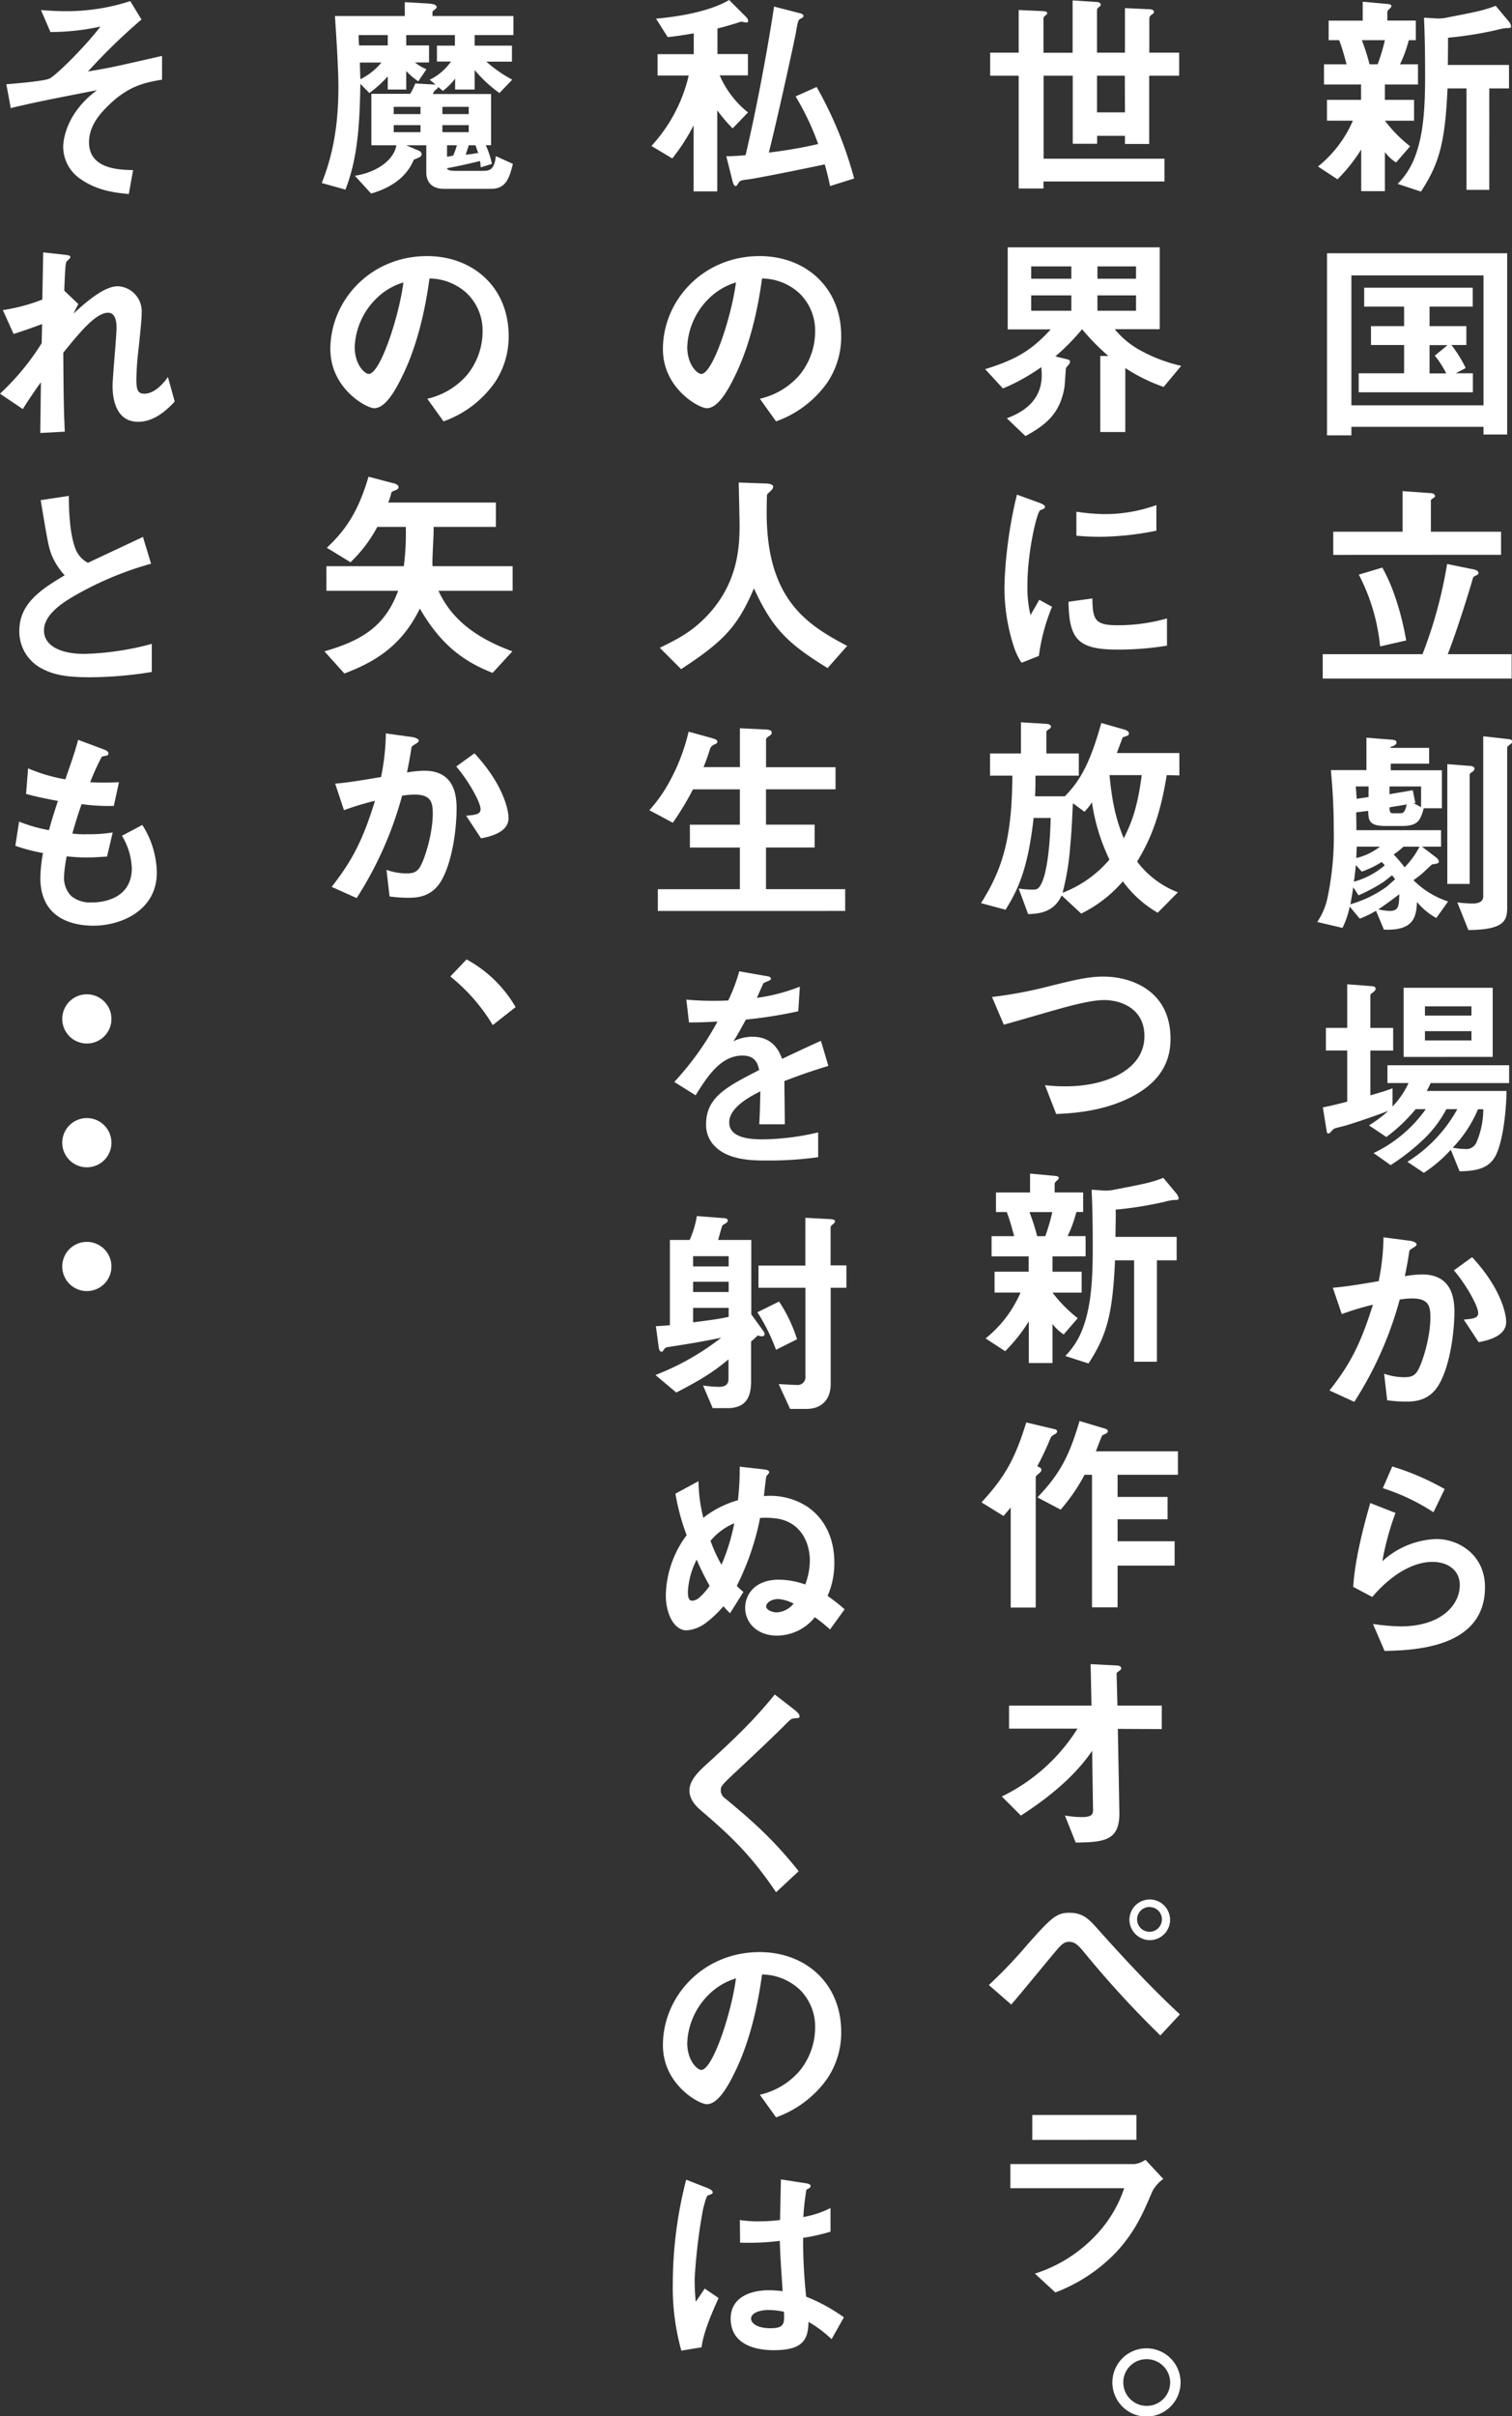
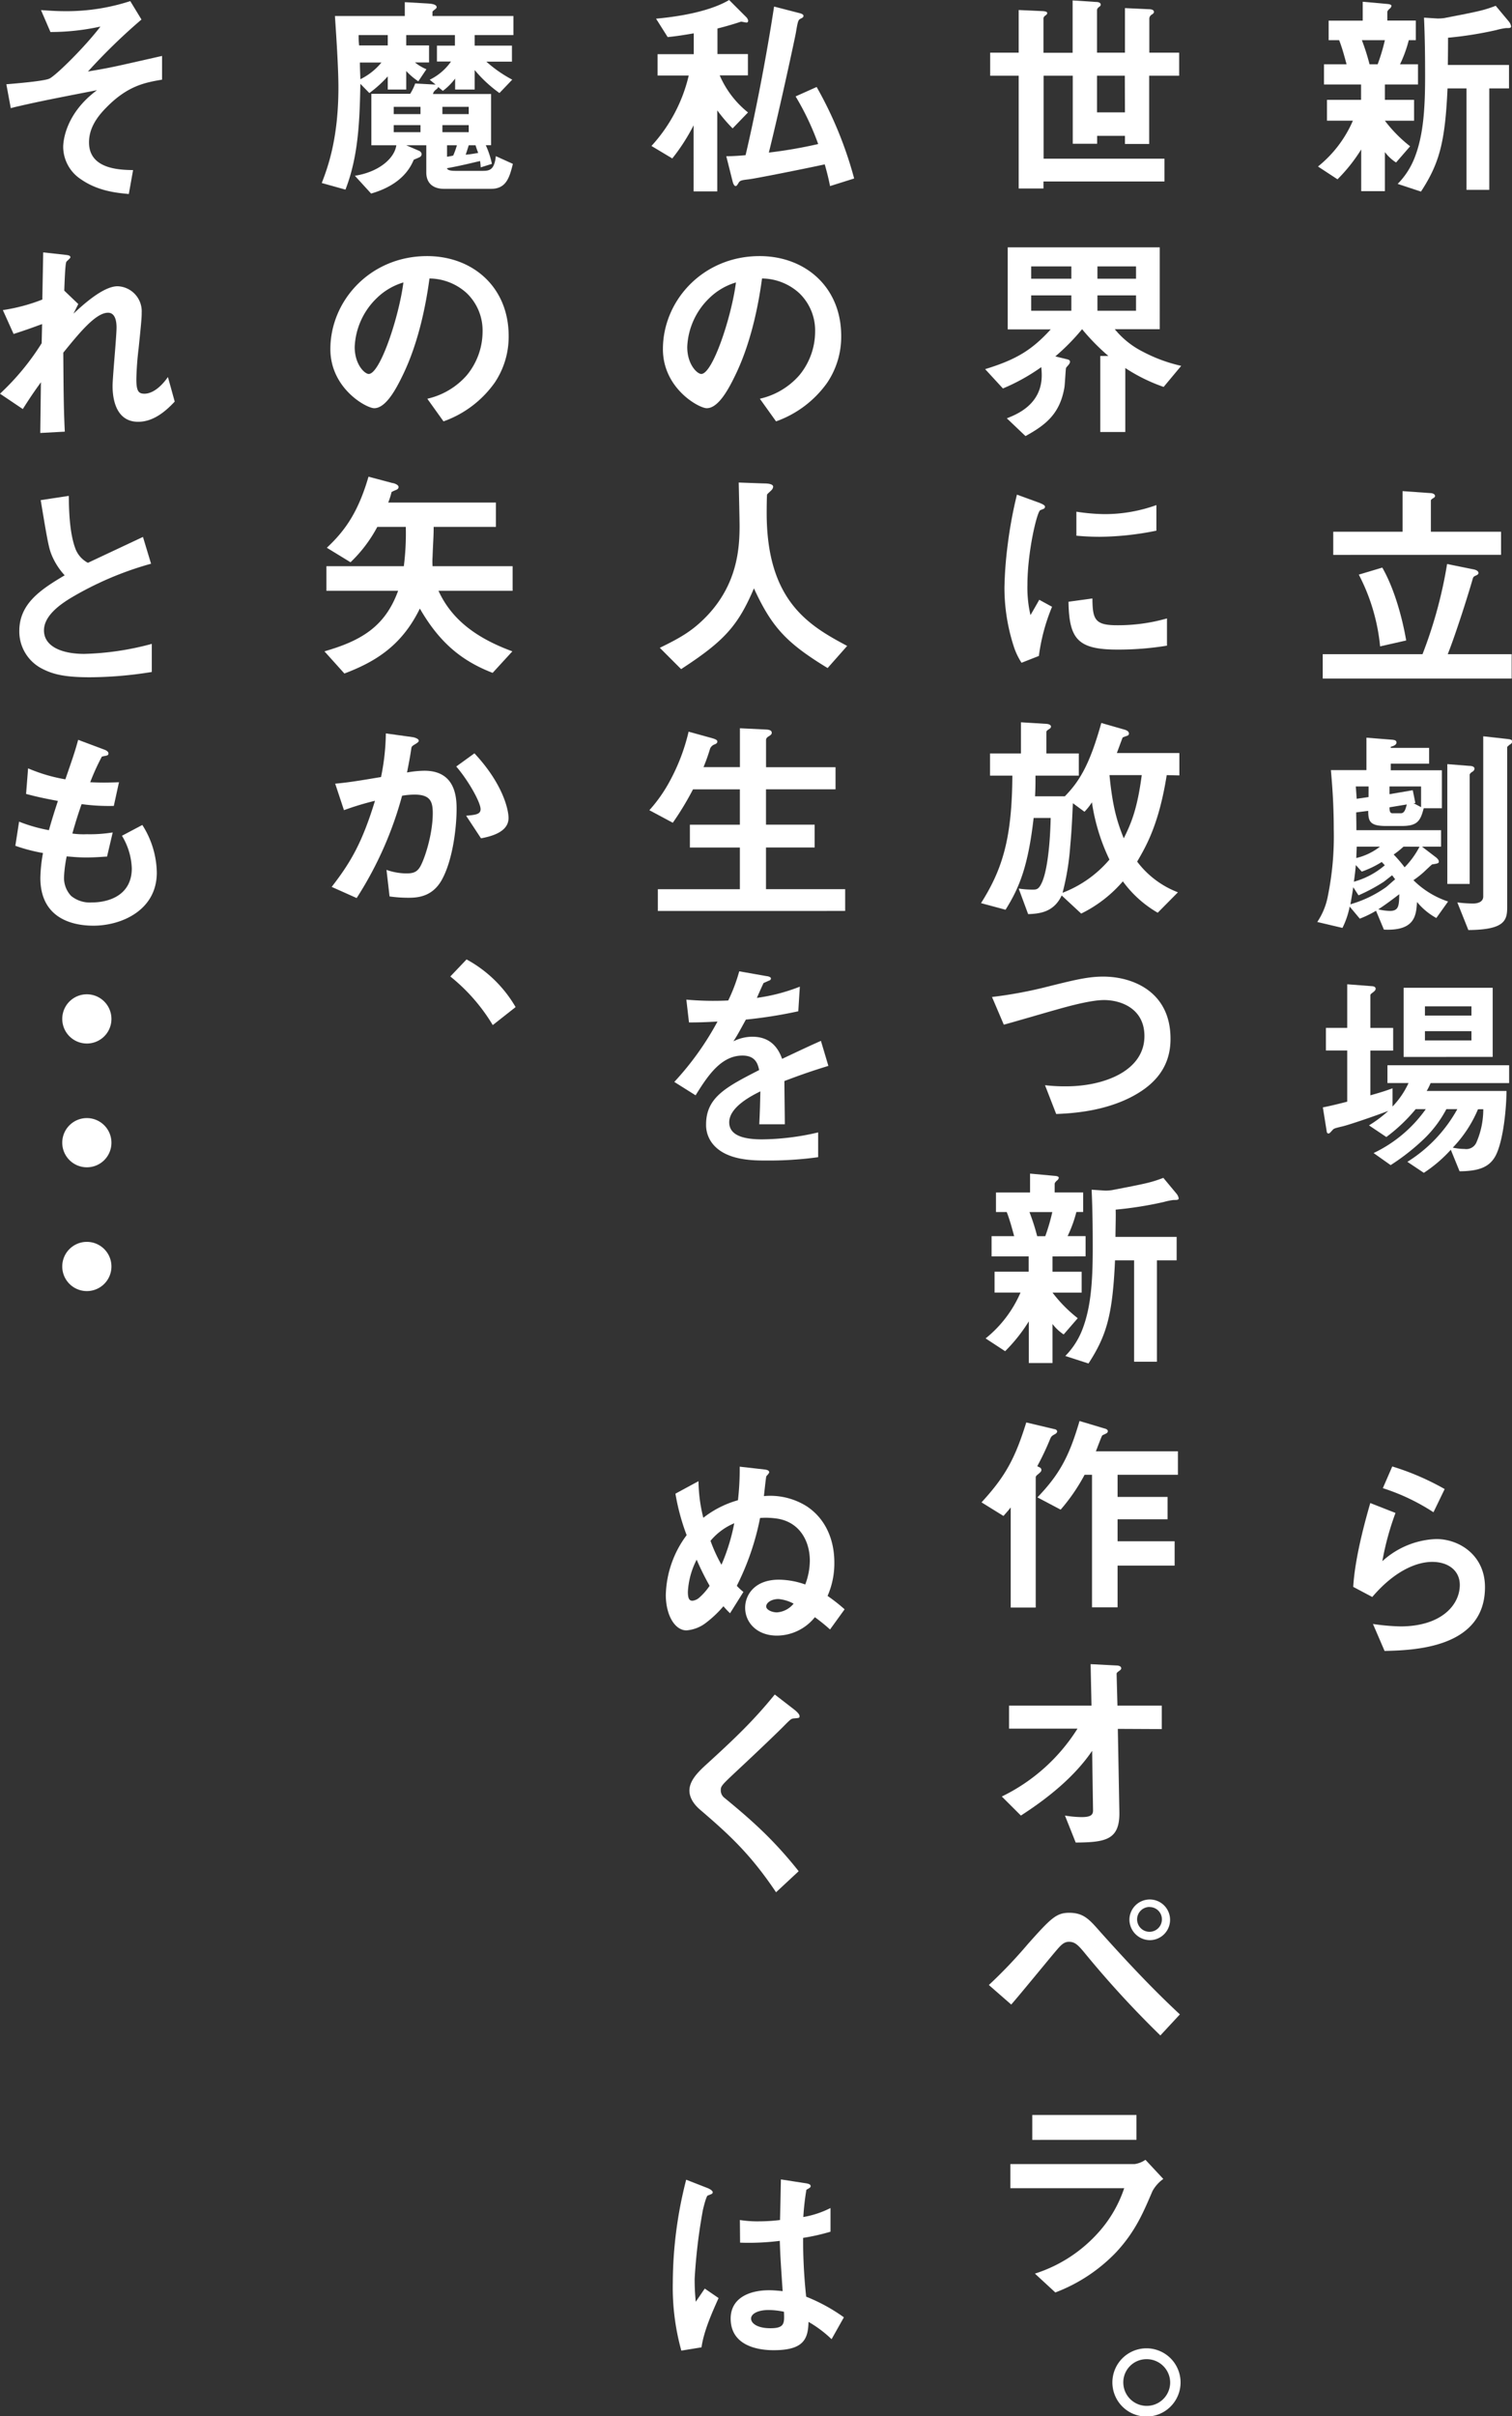
<svg xmlns="http://www.w3.org/2000/svg" viewBox="0 0 354.83 566.65">
  <rect x="0" y="0" width="354.83" height="566.65" fill="#333333" stroke="none" />
  <defs>
    <style>.cls-1{fill:#fff;}</style>
  </defs>
  <g id="レイヤー_2" data-name="レイヤー 2">
    <g id="レイヤー_1-2" data-name="レイヤー 1">
      <path class="cls-1" d="M325,19.81v3.61h6.85v4.89H325a32.64,32.64,0,0,0,5.92,6l-3.3,3.8A10.26,10.26,0,0,1,325,35.67v9.16h-5.56V35.05a38.65,38.65,0,0,1-5.56,7l-4.58-3a28,28,0,0,0,8.19-10.75h-6.08V23.42h8V19.81h-8.7V15.08h5.3c-.3-1.08-1-3.81-1.75-5.66H311.8V4.84h8V.41l5.66.51c.78.06,1.08.21,1.08.47a1,1,0,0,1-.46.67c-.1.1-.51.46-.51.77v2h6.69V9.42h-1.65a30.13,30.13,0,0,1-2.06,5.66h4.22v4.73Zm-5.4-10.39a51.71,51.71,0,0,1,1.8,5.66h1.9A44.8,44.8,0,0,0,325,9.42Zm33.81-2.83a14,14,0,0,0-2.26.46,87.82,87.82,0,0,1-11.33,1.8c0,1.65,0,2.42-.05,6.38h14.36v5.51h-4.63V44.52h-5.35V20.74H339.7c-.57,12.66-1.91,17.55-6.23,24.19L328,43.13a18.12,18.12,0,0,0,3.92-6c2.05-5.15,2.52-11.22,2.52-19.25,0-4.58-.05-9.16-.26-13.74l3.19.2a10.69,10.69,0,0,0,1.55-.1c8.28-1.6,9.21-1.8,12.09-2.88l3.09,3.7a2.41,2.41,0,0,1,.51,1.08C354.62,6.59,354.31,6.59,353.44,6.59Z" />
-       <path class="cls-1" d="M348.14,101.9v-1.8h-31v2h-5.72V59.39H353.7V101.9Zm0-37.31h-31V95.06h31ZM318.85,92V87.54h10.66V80.91h-7.77V76.48h7.77V71.9h-9.37V67.47h25.48V71.9H335.48v4.58h8.64v4.43h-3.5a31.43,31.43,0,0,1,3.35,5.4l-2.32,1.23h4V92Zm16.63-11.06v6.63h3.91a21.19,21.19,0,0,0-2.68-4.16l3-2.47Z" />
      <path class="cls-1" d="M310.41,159.13v-5.71h23.42a105.27,105.27,0,0,0,5.77-21.15l6.07,1.23c.31.05,1.29.26,1.29.88,0,.2-.11.36-.52.56-.67.26-.72.47-.82.78-1.08,3.81-4,13-5.87,17.7h15v5.71Zm2.47-29V124.7h16.27v-9.52l6.53.46c.36,0,1.08.16,1.08.67,0,.21-.1.36-.51.57-.21.15-.46.31-.46.51v7.31h16.47v5.41Zm11,21.46a46,46,0,0,0-5-16.83l5.51-1.65c3.09,5.41,4.84,12.61,5.61,17.09Z" />
      <path class="cls-1" d="M337.07,215.29a15.54,15.54,0,0,1-4.53-3.76c-.2,3-.36,6.84-7.77,6.48l-1.85-4.42a24.35,24.35,0,0,1-3.81,1.85l-2.37-2.83a19.45,19.45,0,0,1-1.7,5l-5.91-1.39a16.21,16.21,0,0,0,2.47-6A70.11,70.11,0,0,0,313,194.44c0-6.12-.41-10.81-.67-13.84h8.34V173l5.81.46c.88.05,1.24.21,1.24.67,0,.62-.88.88-1.34,1v.26h9v3.7h-9v1.55h12v8.9h-4.27c-.77,3-1.49,4.17-5.15,4.17h-3.7c-3.76,0-4.17-1.08-4.17-3.55l-2.83.36c.05,2.52.05,2.88.05,4.17h19.87v3.86h-4.48l3.09,2.36c.51.36.87.78.87,1.14s-.15.46-1.59.67c-.11.1-.31.25-2,1.85a22.66,22.66,0,0,1-2.37,1.85,20.78,20.78,0,0,0,8.13,5Zm-10.39-10c-.31.21-1.7,1.34-2,1.54a40.92,40.92,0,0,1-5.87,3.14l-1.23-1.9c-.16,1-.26,1.7-.67,4a27.55,27.55,0,0,0,8.34-4c.36-.26,1.8-1.6,2.16-1.85C327.19,205.92,326.93,205.56,326.68,205.25Zm-2.42-3.14a23.09,23.09,0,0,1-4.69,2.26l-1.39-1.54c-.15,1.7-.25,2.47-.46,3.91a18.82,18.82,0,0,0,7.26-3.86Zm-3.09-17.71h-3c.06.67.16,2.17.21,2.89l2.78-.41Zm-2.78,14.11c0,.36-.1,2.26-.1,2.67a14.4,14.4,0,0,0,5.56-2.67Zm5.1,14.72a13.69,13.69,0,0,0,2.67.36c2.11,0,2.16-1.24,2.22-3.92C326.68,211,325.24,212.09,323.49,213.23Zm10-28.83h-7.41v1.81l5.46-.93.61,3-.41.05,1.75.92Zm-7.41,4.89c0,.67.05,1.39.67,1.39h2c.82,0,1.08-.87,1.39-2.06Zm3.29,9.22a19.91,19.91,0,0,1-2.31,1.85,31.31,31.31,0,0,1,2.57,3,20.23,20.23,0,0,0,3.5-4.83ZM345.51,181c-.2.1-.61.46-.61.67v25.63h-5.25v-28.1l5.14.41c.67,0,1.24.2,1.24.67A.94.94,0,0,1,345.51,181Zm8.8-6.38c-.56.46-.61.51-.61.66v37.47c0,3.09-.57,5.3-9.11,5.36L342,211.63a28.92,28.92,0,0,0,3.71.26c1.08,0,2.37-.36,2.37-1.65V172.67l5.55.62c.72.1,1.24.1,1.24.62C354.83,174.21,354.73,174.37,354.31,174.63Z" />
      <path class="cls-1" d="M335.73,254a13.86,13.86,0,0,1-.92,1.85h18.73c-.05,5.25-1,12.82-2.83,15.65-1.54,2.42-4.06,3.14-8.18,3.19l-2.06-5.05a32.81,32.81,0,0,1-6.33,5.41l-3.86-2.58A33.85,33.85,0,0,0,342,260.11h-2.57a27.6,27.6,0,0,1-5,6.74,51.13,51.13,0,0,1-8.08,6.39l-4-2.83a31.63,31.63,0,0,0,12.25-10.3h-2.37a39.21,39.21,0,0,1-6.89,6.54l-4.07-2.73a29.14,29.14,0,0,0,4.53-3.4c-3.5,1.34-9.16,3.25-10.65,3.61-1.91.46-2.11.51-2.42.87-.57.62-.72.83-1,.83a.43.43,0,0,1-.36-.37l-.93-5.76c1.65-.31,3.91-.87,5.72-1.34v-12h-5v-5.3h5V230.83l6,.46c.3.05.67.21.67.57s-.26.56-.57.82-.67.41-.67.77v7.62h5.35v5.3h-5.35v10.5c1.8-.51,3.5-1,5.2-1.65v4.28a19.93,19.93,0,0,0,3.76-5.51H325.6v-4.17h28.56V254Zm-6.33-6.13V231.65h20.9v16.21ZM345.31,236H334.4v2.17h10.91Zm0,5.82H334.4V244h10.91Zm1.54,18.32a29.42,29.42,0,0,1-5.92,9,13.93,13.93,0,0,0,2.78.31,2.59,2.59,0,0,0,2.73-1.44,19.49,19.49,0,0,0,1.65-7.88Z" />
-       <path class="cls-1" d="M337.69,324.7c-2.21,3.76-5.51,4-7.72,4a33.69,33.69,0,0,1-4.43-.31l-.72-6.23a14.49,14.49,0,0,0,4.64.82c1.54,0,2.36-.25,3.08-1.28,1-1.39,3.14-7.62,3.14-12.82,0-2.73-.56-4.37-4.27-4.37a20,20,0,0,0-2.93.25,85.52,85.52,0,0,1-10.66,24L312,326.09c4.53-5.76,7.15-10.34,10.19-20.12a65.19,65.19,0,0,0-7.31,2.21L312.78,302c3.76-.3,8.49-1.18,10.76-1.54a53.72,53.72,0,0,0,1.13-10.29L331,291c.41.05,1.44.36,1.44.83,0,.2-.1.36-.67.72-.93.56-1,.61-1.08,1.13-.26,1.85-.62,3.65-1,5.61a23.73,23.73,0,0,1,4.07-.41c7,0,7.56,5.71,7.56,8.85C341.29,312,340.42,320,337.69,324.7Zm9.32-9.93-3.5-5.3c2.21-.21,3.39-.31,3.39-1.55,0-1.59-2.88-6.74-5.71-10l4.27-3.09c6.74,7.21,8,13.28,8,15.13C353.49,312.92,350.3,314.15,347,314.77Z" />
      <path class="cls-1" d="M324.93,387.18l-2.73-6.33a50.81,50.81,0,0,0,6.43.57c9.58,0,13.95-5,13.95-9.73,0-3.29-2.62-5.4-6.48-5.4-3.56,0-8.75,2-14.06,8.23l-4.47-2.37c.41-7,2.88-15.75,4-19.66l5.92,2.32a65.54,65.54,0,0,0-3.09,11.32,19.8,19.8,0,0,1,12.66-5.2c5.41,0,11.43,3.81,11.43,11.28C348.5,386.72,331.31,387,324.93,387.18Zm11.47-32.53A49,49,0,0,0,324.52,349l2.21-5.09a60.84,60.84,0,0,1,12.3,5.3Z" />
      <path class="cls-1" d="M269.69,17.76v16H264V31.86h-6.53v1.85h-5.72V17.76h-6.84V37.21h28.36v5.35H244.88v1.65h-5.82V17.76h-6.69V12.35h6.69v-10l5.51.25c1.13.05,1.18.31,1.18.47s-.05.31-.41.56-.46.52-.46.67v8.08h6.84V.1l5.46.36c.67,0,1.13.21,1.13.62,0,.21-.05.31-.41.57s-.46.56-.46.77v9.93H264V1.9l5.61.26c.72,0,1.19.21,1.19.62,0,.15,0,.31-.47.62a1.18,1.18,0,0,0-.61.87v8.08h7v5.41Zm-5.72,0h-6.53v8.59H264Z" />
      <path class="cls-1" d="M273.08,90.74a40.36,40.36,0,0,1-9-4.43v15h-5.87V83.48h1.9a51.34,51.34,0,0,1-6.17-6.28,50.49,50.49,0,0,1-6.28,6.38l2.93.72c.36.11.52.31.52.52a1.15,1.15,0,0,1-.21.56c-.1.16-.62.72-.72.88s-.26,4-.41,4.73c-1.08,6.13-4.43,8.7-9.11,11.28l-4.38-4.17c2.37-.93,8.19-3.25,8.19-10.09a17,17,0,0,0-.11-1.91,46.08,46.08,0,0,1-9,5l-4.17-4.53c7.41-2.27,11-4.53,15.39-9.32H236.49V58h35.67V77.2H261.61a20.27,20.27,0,0,0,6.53,5.25,36.34,36.34,0,0,0,9.06,3.35ZM251.42,62.48H242v2.88h9.42Zm0,6.79H242v3.61h9.42Zm15.18-6.79h-9.06v2.88h9.06Zm0,6.79h-9.06v3.61h9.06Z" />
      <path class="cls-1" d="M243.8,153.83l-4.07,1.6a15.92,15.92,0,0,1-1.9-4.07,44.6,44.6,0,0,1-2.11-13.53,91.08,91.08,0,0,1,.77-10.14A101.73,101.73,0,0,1,238.65,116l5.25,1.91c.36.15,1.34.51,1.34.93a.61.61,0,0,1-.26.46l-.87.36c-.78.46-3,9.78-3,17.55a28.33,28.33,0,0,0,.72,7.05c.62-1.08.93-1.6,2.06-3.6l3,1.64A45.21,45.21,0,0,0,243.8,153.83Zm18.42-1.49c-9.36,0-11.32-2.52-11.47-11.22l5.61-.77c.05,4.89.56,6.28,5.76,6.28a41.8,41.8,0,0,0,11.74-1.6v6.39A70.8,70.8,0,0,1,262.22,152.34Zm-4.11-26.45c-.42,0-2.78,0-5.51-.26V120a46.07,46.07,0,0,0,6.59.57,35.78,35.78,0,0,0,12.19-2.12v6A69.27,69.27,0,0,1,258.11,125.89Z" />
      <path class="cls-1" d="M273.8,181.78c-1.8,11.37-4.73,16.52-6.94,20.28a21.63,21.63,0,0,0,9.57,7.2l-4.74,4.79a26.38,26.38,0,0,1-8.18-7.36,30.69,30.69,0,0,1-9.78,7.56L249.15,210c-1.9,4.07-5.4,4.27-7.87,4.38l-2.22-6a21.26,21.26,0,0,0,3.3.25c.92,0,1.44-.05,2.21-1.8,1.13-2.62,1.85-8.28,2-15h-4c-1.34,11.79-3.55,16.63-6.59,21.52l-5.76-1.55c5.2-8.18,7.26-15.54,7.36-29.9h-5.25v-5.2h7.26v-7.31l5.81.36c.36,0,1.24.11,1.24.67a.62.62,0,0,1-.31.47c-.67.46-.77.51-.77.87v4.94h7.61v5.2H243c0,2,0,3.09-.1,4.84h7c3.35-3.45,5.77-7.21,8.55-17.19l5.55,1.59c.47.16.93.42.93.88s-.36.51-.67.62c-.1.05-.77.25-.82.36s-1.19,3.19-1.34,3.6h14.67v5.25Zm-17.55,6.38a13.78,13.78,0,0,1-1.75,2.21l-2.72-2c-.11,2.16-.21,5.61-.62,10a60.23,60.23,0,0,1-1.8,11,27.17,27.17,0,0,0,11-7.78A46.65,46.65,0,0,1,256.25,188.16Zm4.12-6.38c.72,7.36,1.75,10.86,3.35,14.82,1.8-3.6,3.19-7,4.22-14.82Z" />
      <path class="cls-1" d="M265.36,257.33c-5.4,2.73-11.47,3.71-17.5,3.92l-2.62-6.75a40,40,0,0,0,5,.26c8.8,0,18.33-3.6,18.33-11.78,0-6.49-5.56-8.45-9.47-8.45-2.94,0-7.83,1.29-11.43,2.32-1.9.52-10.35,3-12.1,3.45l-2.77-6.49a101.65,101.65,0,0,0,13.22-2.47c6.18-1.54,9.37-2.31,12.87-2.31,6.9,0,15.8,3.5,15.8,14.56C274.73,251.11,269.89,255,265.36,257.33Z" />
      <path class="cls-1" d="M247,294.65v3.6h6.84v4.89H247a32.64,32.64,0,0,0,5.92,6l-3.3,3.81A10.45,10.45,0,0,1,247,310.5v9.16h-5.56v-9.78a38.65,38.65,0,0,1-5.56,7l-4.58-3a28,28,0,0,0,8.19-10.75H233.4v-4.89h8v-3.6h-8.7v-4.74H238c-.3-1.08-1-3.81-1.75-5.66h-2.52v-4.58h8v-4.43l5.66.52c.77.05,1.08.2,1.08.46a1,1,0,0,1-.46.67c-.1.1-.51.46-.51.77v2h6.69v4.58H252.6a30.13,30.13,0,0,1-2.06,5.66h4.22v4.74Zm-5.41-10.4a49.6,49.6,0,0,1,1.81,5.66h1.9a46.55,46.55,0,0,0,1.65-5.66Zm33.82-2.83a14.28,14.28,0,0,0-2.27.46,87.52,87.52,0,0,1-11.32,1.8c.05,1.65,0,2.42-.05,6.39h14.36v5.5h-4.63v23.78h-5.35V295.57h-4.48c-.57,12.66-1.91,17.55-6.23,24.19L250,318a18,18,0,0,0,3.92-6c2.05-5.15,2.52-11.22,2.52-19.25,0-4.58-.05-9.16-.26-13.74l3.19.21a10.38,10.38,0,0,0,1.55-.11c8.28-1.59,9.21-1.8,12.09-2.88l3.09,3.71a2.36,2.36,0,0,1,.51,1.08C276.58,281.42,276.27,281.42,275.4,281.42Z" />
      <path class="cls-1" d="M247.66,336.28c-.83.47-.93.52-1.24,1.24a64.57,64.57,0,0,1-3,6.33l.72.36a.71.71,0,0,1,.25.51c0,.42-.36.62-.56.83s-.77.51-.77.92V377h-5.87V353.52c-.57.73-1.08,1.29-1.7,2l-5.15-3.19c5.51-6,7.83-10.14,10.5-18.74l6.75,1.6a.62.62,0,0,1,.51.52A.85.85,0,0,1,247.66,336.28Zm14.61,9.58v5.19H274v5.25H262.27v5.15h13.39v5.71H262.27v9.78h-6V345.86h-1.74a44.15,44.15,0,0,1-5.62,8.18l-5.45-2.88c5.2-5.41,7.46-9.63,9.88-17.91l6.18,1.85c.25.1.46.31.46.51a.58.58,0,0,1-.31.52c-.15.1-.87.41-1,.51s-1.28,3.19-1.49,3.71h19.25v5.51Z" />
      <path class="cls-1" d="M262.33,405.45l.36,19.56c.1,6.49-3.25,7.05-10.25,7.1l-2.52-6.33a25.07,25.07,0,0,0,3.91.36c2.11,0,2.68-.51,2.68-1.54l-.21-14c-4.16,6.13-10.49,11.17-16.72,15.18l-4.48-4.47a43.22,43.22,0,0,0,17.76-15.91H236.8V400h19.35l-.21-9.73,6,.31c.3,0,1.18.05,1.18.67,0,.15-.05.3-.41.56-.57.41-.67.52-.67.77l.2,7.42h10.4v5.5Z" />
      <path class="cls-1" d="M272.31,477.35a234.15,234.15,0,0,1-17.55-19.09c-1.65-2-2.42-2.88-3.91-2.88-1.29,0-2.06,1-3.19,2.31-1.49,1.75-8.65,10.5-10.35,12.41l-5.25-4.58a114.49,114.49,0,0,0,9.22-9.68c5.35-6,6.64-7.26,9.62-7.26,3.4,0,4.74,1.55,7.31,4.48,6,6.69,12.09,13.23,18.68,19.35ZM269.84,455a4.84,4.84,0,0,1-4.79-4.89,4.77,4.77,0,1,1,4.79,4.89Zm0-7.78a2.91,2.91,0,1,0,2.83,2.89A2.87,2.87,0,0,0,269.84,447.24Z" />
      <path class="cls-1" d="M270.46,513.84c-2,4.64-3.86,9.32-8.49,14.31a38.66,38.66,0,0,1-14.31,9.47l-4.79-4.42a33.54,33.54,0,0,0,14.41-9.11,29.49,29.49,0,0,0,6.54-10.92H237.11v-5.66h29.18a6,6,0,0,0,2.52-1L273,511A8.62,8.62,0,0,0,270.46,513.84Zm-28.21-12V496H266.7v5.82Z" />
      <path class="cls-1" d="M277.05,558.72a8,8,0,1,1-8-8A8,8,0,0,1,277.05,558.72Zm-13.44,0a5.49,5.49,0,0,0,11,0,5.5,5.5,0,0,0-5.51-5.45A5.43,5.43,0,0,0,263.61,558.72Z" />
      <path class="cls-1" d="M171.93,30.11a36.78,36.78,0,0,1-3.6-4.22v19h-5.56V29.39a45.93,45.93,0,0,1-5,7.77l-4.89-2.93a36.82,36.82,0,0,0,8.75-16.52h-7.31v-5h8.49V7.82c-2.47.41-3.65.62-6.12.88l-2.73-4.32C162,3.65,167.76,2,171.11,0l4,4a1.64,1.64,0,0,1,.47.83c0,.2-.11.46-.36.46s-1.08-.21-1.34-.21c-1.34.47-3.81,1.19-5.51,1.6v6h7.15v5H168.9a22.5,22.5,0,0,0,6.64,8.69Zm22.86,13.53c-.31-1.59-.62-2.88-1.24-5.09-4.63,1-16.06,3.29-17.81,3.5s-2.11.26-2.47.93c-.31.51-.46.66-.62.66-.41,0-.66-.77-.77-1.28l-1.44-5.72c1.6,0,3.55-.15,4.53-.25,2.11-8.91,4.74-22.13,6.69-34.85L187.32,3c.88.2,1.24.41,1.24.72s-.26.46-.57.61c-.62.31-.72.36-1.18,3.14-.1.77-3.81,18-6.38,28.31a108.62,108.62,0,0,0,11.58-2,62.88,62.88,0,0,0-5.3-11.17l4.94-2.21a91.57,91.57,0,0,1,8.8,21.46Z" />
      <path class="cls-1" d="M194.12,89.76a24.93,24.93,0,0,1-12,9.06l-3.8-5.31a17.38,17.38,0,0,0,9.26-5.5,16.13,16.13,0,0,0,3.71-10.25,12.14,12.14,0,0,0-3.71-9,13.14,13.14,0,0,0-8.75-3.45c-1.65,12.25-4.68,19.45-6.38,22.9-1.55,3.19-3.91,7.52-6.59,7.52-1.85,0-10.29-4.64-10.29-13.85,0-11.42,9.42-21.82,22.69-21.82,10.71,0,19.15,7.26,19.15,18.73A19.28,19.28,0,0,1,194.12,89.76ZM166.43,69.94a16.84,16.84,0,0,0-5.15,11.43c0,4.17,2.37,6.33,3.29,6.33,2.68,0,7.11-13.43,8.14-21.46A15.06,15.06,0,0,0,166.43,69.94Z" />
      <path class="cls-1" d="M194.22,156.67c-9.63-5.87-13.07-9.53-17.29-18.69-3.76,8.85-7.05,12.41-17.09,18.94l-5-5c5-2.42,7.77-4.07,11-7.41,7.1-7.41,7.72-15.65,7.72-21.15,0-1.39-.15-8-.2-10.2l5.76.21c.57,0,2.32,0,2.32.77a1.25,1.25,0,0,1-.42.83c-.1.15-.92.82-1,1s-.1,3.65-.1,4.32c0,20.74,10,26.45,18.89,31.19Z" />
      <path class="cls-1" d="M154.38,213.64v-5.1h19.25v-9.78H161.9v-5.35h11.73v-8.29h-11a69.87,69.87,0,0,1-4.74,7.83l-5.5-2.94a34.88,34.88,0,0,0,4.83-6.89,46.24,46.24,0,0,0,4.38-11.53l5.4,1.49c1.08.31,1.34.52,1.34.82s-.15.47-.62.67a1.78,1.78,0,0,0-1.08,1,44.83,44.83,0,0,1-1.54,4.33h8.54v-9.11l6.23.3c.82.06,1.24.26,1.24.78,0,.26-.16.46-.57.72-.62.36-.77.62-.77,1v6.33h16.31v5.19H179.76v8.29h11.42v5.35H179.76v9.78h18.58v5.1Z" />
      <path class="cls-1" d="M184.08,253.52c0,2,.1,8.39.1,10.14h-6c.16-2.93.21-5.45.26-7.72-2,1-7.31,3.66-7.31,7.26,0,3.35,4,4,7.72,4A59.45,59.45,0,0,0,192,265.57v5.81a84.38,84.38,0,0,1-12.25.78c-2.89,0-8.86,0-12.1-3.45a7.06,7.06,0,0,1-1.95-5c0-6.38,4.73-8.8,12.45-12.76-.31-1.54-.93-3.4-3.91-3.4-5,0-8.13,4.69-11,9.32l-5-3.14a68.34,68.34,0,0,0,10.14-14.16c-2.93.16-4.53.21-6.69.21l-.62-5.35a71.23,71.23,0,0,0,9.83.2,40,40,0,0,0,2.58-6.84l6.43,1.13c.16,0,1,.16,1,.52s-.21.46-.51.56c-.11.05-1.14.52-1.19.52s-1.34,2.93-1.59,3.5a43.42,43.42,0,0,0,10.08-2.63l-.36,5.77a107.84,107.84,0,0,1-12.3,1.95c-1.64,3-2.06,3.76-2.93,5.1a9.93,9.93,0,0,1,4.43-1.08c3.55,0,5.81,1.8,7,5.19,6-2.83,6.69-3.14,9.11-4.22l1.75,5.87C190.36,251.21,187.89,252.08,184.08,253.52Z" />
-       <path class="cls-1" d="M178.73,313.38a2.23,2.23,0,0,1-.88-.21c-.56.52-1.49,1.39-1.59,1.44V324c0,4.12-1.6,6.23-5.56,6.23h-3.45l-2.26-5.3a30.75,30.75,0,0,0,3.75.31c1.29,0,2.22-.47,2.22-1.8v-4.64c-2.94,2.42-5.36,4.22-12.25,7.77l-4.89-4.11a60.44,60.44,0,0,0,15.44-8.75c-4.74,1-8.6,1.59-11.89,2.11-1.08.15-1.19.15-1.55.67s-.41.51-.56.51c-.52,0-.62-.77-.67-1l-.67-5c.87,0,2.37-.16,3.29-.21v-20h4.64a23.29,23.29,0,0,0,1.69-5.61l5.92.47c.93,0,1.34.2,1.34.56a.83.83,0,0,1-.26.52c-.1.1-.87.51-1,.66s-.87,2.89-1,3.4h7.77v17.45l2.83,3.91a1.58,1.58,0,0,1,.31.72A.61.61,0,0,1,178.73,313.38ZM171,294.59h-8.34V297H171Zm0,6h-8.34V303H171Zm0,6.13h-8.34v3.39c5.25-.66,6.38-.87,8.34-1.28Zm11.11,9.83a43.72,43.72,0,0,0-4.37-8.8l5.09-2.52a35.23,35.23,0,0,1,4.22,8.85ZM194.94,302V324.6c0,3.4-1.9,5.82-5.76,5.82h-3.76l-2.68-5.82c.62,0,3.6.2,4.27.2a1.83,1.83,0,0,0,2-2.05V302H178v-5.2h11V285.59l5.56.3c1.08.06,1.39.21,1.39.52s-.26.51-.52.72c-.41.36-.51.51-.51.72v8.9h3.71V302Z" />
      <path class="cls-1" d="M194.79,382.14a42.73,42.73,0,0,0-3.56-2.88,11.49,11.49,0,0,1-8.9,4.32c-4.63,0-7.46-3-7.46-6.54,0-3,2.21-6.58,7.92-6.58a18.9,18.9,0,0,1,6.18,1.13,16,16,0,0,0,1.08-5.56c0-4.43-2.21-8.85-7.31-9.83a17.63,17.63,0,0,0-4.37-.21,61.57,61.57,0,0,1-5.46,15.91,13.92,13.92,0,0,0,1.55,1.44l-3.14,5c-.67-.67-.78-.77-1.55-1.65a25.83,25.83,0,0,1-4,3.81,8.56,8.56,0,0,1-4.68,1.85c-2.68,0-4.84-3.49-4.84-8.33a24.34,24.34,0,0,1,4.89-14,51.14,51.14,0,0,1-2.63-9.73l5.41-2.93a36.83,36.83,0,0,0,1.13,8.59,23.37,23.37,0,0,1,8.13-4.12,64.4,64.4,0,0,0,.41-7.87l5.92.67c.72.1,1,.31,1,.67,0,.2-.57.77-.67.92s-.51,4.22-.57,4.64a16.11,16.11,0,0,1,10,2.36c4.42,2.89,6.53,7.78,6.53,13.23a19,19,0,0,1-1.59,7.82,41.19,41.19,0,0,1,4,3.14Zm-31.3-16.37a18.57,18.57,0,0,0-2.06,7.52c0,1.85.47,2.11,1.09,2.11a2.91,2.91,0,0,0,1.64-.78,14.42,14.42,0,0,0,2.37-2.72A62.53,62.53,0,0,1,163.49,365.77Zm3.25-4.42a36,36,0,0,0,2.57,5.61,46,46,0,0,0,3-9.73A14.56,14.56,0,0,0,166.74,361.35ZM182.69,375c-1.59,0-2.88.82-2.88,1.75,0,.77,1.34,1.38,2.52,1.38a5.52,5.52,0,0,0,3.91-2.05A9.35,9.35,0,0,0,182.69,375Z" />
      <path class="cls-1" d="M186.29,403c-.61.06-.77.21-2.11,1.55-1.08,1.13-6.07,5.92-11.37,10.86-3.4,3.19-3.66,3.45-3.66,4.42a2.2,2.2,0,0,0,.88,1.81c6.64,5.45,11.63,9.93,17.4,17.19l-5.31,4.94c-6.07-9.06-11.11-13.59-17.75-19.3-2.22-1.86-2.58-3.61-2.58-4.53,0-2.27,1.86-4.17,3.56-5.77,7.3-6.64,11.52-10.7,16.47-16.78l4.73,3.66c.1.1,1.08.87,1.08,1.39S187.48,402.88,186.29,403Z" />
-       <path class="cls-1" d="M194.12,487.49a24.87,24.87,0,0,1-12,9.06l-3.8-5.3a17.35,17.35,0,0,0,9.26-5.51,16.1,16.1,0,0,0,3.71-10.24,12.16,12.16,0,0,0-3.71-9,13.19,13.19,0,0,0-8.75-3.45c-1.65,12.25-4.68,19.46-6.38,22.91-1.55,3.19-3.91,7.51-6.59,7.51-1.85,0-10.29-4.63-10.29-13.84,0-11.43,9.42-21.83,22.69-21.83,10.71,0,19.15,7.26,19.15,18.74A19.25,19.25,0,0,1,194.12,487.49Zm-27.69-19.82a16.84,16.84,0,0,0-5.15,11.43c0,4.17,2.37,6.33,3.29,6.33,2.68,0,7.11-13.43,8.14-21.46A15.17,15.17,0,0,0,166.43,467.67Z" />
      <path class="cls-1" d="M164.63,550.49l-4.74.77a55.53,55.53,0,0,1-2-16,97.84,97.84,0,0,1,3.14-24.08l5,1.95c.15.05,1.23.52,1.23,1a.45.45,0,0,1-.2.36,8.9,8.9,0,0,1-1,.41c-.36.26-1,2.89-1.13,3.5a129.37,129.37,0,0,0-1.91,16,50.19,50.19,0,0,0,.26,5.4l2.11-3.09,3.24,2.22C167.56,541.38,165.19,546.37,164.63,550.49Zm30.52-1.91a27.53,27.53,0,0,0-5.41-4.06c-.1,4-1.13,6.64-8.13,6.64-1.49,0-10.14,0-10.14-7.42,0-4.63,4.07-6.64,9.06-6.64,1,0,2.11.11,3.14.21-.41-6.12-.57-8.29-.67-11.79a57.84,57.84,0,0,1-9.32.42l-.05-5.31a26.26,26.26,0,0,0,4.63.31,39.53,39.53,0,0,0,4.79-.31c.1-3.86.1-4.42.21-9.52L189,512c1.08.15,1.24.41,1.24.72s-.47.51-1,.82a59.81,59.81,0,0,0-.72,6.39,22.67,22.67,0,0,0,6.38-2.11v5.55a48.7,48.7,0,0,1-6.43,1.45,125.24,125.24,0,0,0,.72,13.79,41.17,41.17,0,0,1,8.85,4.84Zm-14.83-6.84c-2.42,0-4.06.87-4.06,2s1.49,2.27,4.53,2.27c3.39,0,3.29-1.18,3.19-3.86A17.35,17.35,0,0,0,180.32,541.74Z" />
      <path class="cls-1" d="M111.39,8.23V10.7h8.75v3.76h-6a30.28,30.28,0,0,0,6.07,4.22l-3,3.14a30.72,30.72,0,0,1-5.82-5.4V21h-4.58V18.42a14,14,0,0,1-2.88,2.89l-1.13-.93c0,.15,0,.26-.52.67a1.63,1.63,0,0,0-.67,1h13.64v12H114a20.63,20.63,0,0,1,1.44,4.38l-2.63.82a13.41,13.41,0,0,0-.15-1.49c-2.57.61-4.94,1.18-7.77,1.69.15.62,1.44.62,2.36.62h5.87c1.7,0,2.88-.1,3.24-3.45l4,1.81c-.83,3.39-1.65,5.86-5.15,5.86h-11c-2.47,0-4.17-1.23-4.17-3.86V34.07H95.33l3,1.29a1,1,0,0,1,.62.77.83.83,0,0,1-.57.77c-.15.1-1.08.46-1.29.57-1.64,4.06-5.35,6.59-10,7.92l-3.81-4.17c5.56-.87,9.27-4,9.73-7.15H87.15V22h9.11a12.65,12.65,0,0,0,1.18-2.42l4.79.26-1.39-1.14a13,13,0,0,0,5-4.27h-3.3V10.7h4.22V8.23H95.33v2.42h5.36v4h-3.3a11.16,11.16,0,0,0,2.68,1.59l-1.9,2.83a15.38,15.38,0,0,1-2.84-2.42V21H91V17.91a27.84,27.84,0,0,1-4.32,3.91l-2.11-2.16c-.16,8.39-.42,16.93-3.5,24.81l-5.56-1.55c1.34-3.5,3.91-10.24,3.91-22.44,0-4.73-.57-13-.82-16.72H95V.51l5.41.31c.51.05,2.06.1,2.06.88,0,.15-.11.25-.21.36-.72.56-.77.61-.77.77v.93h19V8.23ZM91,8.23H84.17c0,1.08,0,1.29.1,2.42H91Zm-6.54,6.44c0,1.28.11,3.5.11,3.91a14.93,14.93,0,0,0,4.94-3.91ZM98.68,25.06H92.4v1.7h6.28Zm0,4.28H92.4V31h6.28ZM110,25.06h-6.18v1.7H110Zm0,4.28h-6.18V31H110Zm-5.09,4.73v2.68c.2,0,1.23-.21,1.44-.26a18.21,18.21,0,0,0,.87-2.42Zm6.74,0H110c-.31,1-.46,1.49-.72,2.21,1.13-.1,1.65-.2,2.94-.41C111.86,34.89,111.75,34.58,111.6,34.07Z" />
      <path class="cls-1" d="M116.08,89.76a24.93,24.93,0,0,1-12,9.06l-3.8-5.31a17.38,17.38,0,0,0,9.26-5.5,16.13,16.13,0,0,0,3.71-10.25,12.14,12.14,0,0,0-3.71-9,13.14,13.14,0,0,0-8.75-3.45c-1.65,12.25-4.68,19.45-6.38,22.9-1.55,3.19-3.91,7.52-6.59,7.52-1.85,0-10.29-4.64-10.29-13.85,0-11.42,9.42-21.82,22.69-21.82,10.71,0,19.15,7.26,19.15,18.73A19.28,19.28,0,0,1,116.08,89.76ZM88.39,69.94a16.84,16.84,0,0,0-5.15,11.43c0,4.17,2.37,6.33,3.29,6.33,2.68,0,7.11-13.43,8.14-21.46A15.06,15.06,0,0,0,88.39,69.94Z" />
      <path class="cls-1" d="M102.9,138.55c2.88,6.28,8.23,10.86,17.34,14.2l-4.63,5.05c-7.2-2.78-12.45-7.05-17.08-15.08-4.22,8.64-10.35,12.45-17.71,15.23l-4.68-5.2c8.75-2.52,14.25-5.86,17.29-14.2H76.6v-5.77H94.77a60.73,60.73,0,0,0,.46-9.21H88.54a32.71,32.71,0,0,1-6.28,8.29l-5.56-3.4c4.17-3.91,7.31-8.18,9.78-16.67l5.61,1.49c.26,0,1.44.36,1.44.92s-.56.67-.77.78a6.82,6.82,0,0,0-.87.41,18.66,18.66,0,0,1-.78,2.47h25.27v5.71H101.77c0,2.32-.16,4.07-.26,7.05a15.58,15.58,0,0,0,0,2.16h18.79v5.77Z" />
      <path class="cls-1" d="M103.57,206.54c-2.21,3.75-5.51,4-7.72,4a32,32,0,0,1-4.43-.31L90.7,204a14.39,14.39,0,0,0,4.63.83c1.55,0,2.37-.26,3.09-1.29,1-1.39,3.14-7.62,3.14-12.82,0-2.72-.56-4.37-4.27-4.37a18.53,18.53,0,0,0-2.93.26,85.34,85.34,0,0,1-10.66,24l-5.86-2.62C82.36,202.16,85,197.58,88,187.8A66,66,0,0,0,80.72,190l-2.06-6.22c3.76-.31,8.49-1.19,10.76-1.55A53.72,53.72,0,0,0,90.55,172l6.28.87c.41.06,1.44.36,1.44.83,0,.2-.1.36-.67.72-.93.56-1,.62-1.08,1.13-.26,1.85-.62,3.66-1,5.61a24.78,24.78,0,0,1,4.07-.41c7,0,7.56,5.71,7.56,8.85C107.17,193.82,106.3,201.8,103.57,206.54Zm9.31-9.94-3.49-5.3c2.21-.2,3.39-.31,3.39-1.54,0-1.6-2.88-6.74-5.71-10l4.27-3.09c6.74,7.21,8,13.28,8,15.14C119.37,194.75,116.18,196,112.88,196.6Z" />
      <path class="cls-1" d="M109.49,225A29.71,29.71,0,0,1,121,236.18l-5.36,4.22A42.92,42.92,0,0,0,105.68,229Z" />
      <path class="cls-1" d="M25,25.17c-2.47,2.47-4.11,5.09-4.11,8.23,0,6.28,7.2,6.44,10.34,6.49l-1,5.61C27.43,45.24,23,44.83,19,42.05a9.16,9.16,0,0,1-4.17-7.57c0-.77.16-7.56,7.93-13.33-6.07,1.19-12.87,2.47-18.17,3.71-.67.15-1.18.26-2.06.51L1.49,19.76c1.8-.15,8.91-.72,10.14-1.34,1.6-.82,8.24-7.35,11.94-12.19A55,55,0,0,1,11.84,7.51L9.62,2.37c1.65.1,3.35.25,5.72.25A48.26,48.26,0,0,0,30.57.26L33.2,4.58a137.17,137.17,0,0,0-12.56,12.2c1-.21,3.19-.52,6.07-1.13,1.8-.36,9.68-2.17,11.32-2.53v5.56C34.12,19.35,30,20.07,25,25.17Z" />
      <path class="cls-1" d="M32.42,98.92c-6,0-6-7.16-6-8.44,0-2,.93-11.53.93-13.69,0-1.34-.26-3.45-2-3.45-2.93,0-6.89,4.94-10.5,9.37.06,7.15.06,12.5.36,18.52l-5.76.31.15-11.89C8,91.87,7.15,93.1,5.35,95.93L0,92.33A58.62,58.62,0,0,0,9.78,80.49L9.88,76c-2.73,1-4.12,1.5-6.69,2.32L.67,72.72a42.06,42.06,0,0,0,9.26-2.47l.21-11.06,5.09.56c.83.1,1.29.16,1.29.62,0,.15-.77.82-.93,1-.25.41-.36,2.88-.51,6.79l3.29,3.14-1.13,2.26c2-1.85,6.9-6.43,10.35-6.43a5.87,5.87,0,0,1,5.66,6.18c0,.92,0,1.49-.72,8.39A70,70,0,0,0,32,88.93c0,2.83.52,3.4,1.91,3.4s3.39-.93,5.5-3.91L41,94.18C38.65,96.71,35.82,98.92,32.42,98.92Z" />
      <path class="cls-1" d="M21.1,158.83c-6.07,0-8.75-.72-11.32-2.06A9.8,9.8,0,0,1,4.53,148c0-6.44,5-9.73,10.65-13.08a16,16,0,0,1-3-4.63c-.72-1.7-1-3.19-2.63-13l6.59-1c.05,2.88.1,8.34,1.49,12.2a6.23,6.23,0,0,0,3,3.5l12.92-6.07,1.9,6.28a77.26,77.26,0,0,0-19,8.13c-2.32,1.44-6.13,4.06-6.13,7.51,0,3.71,4.07,5.51,9.47,5.51A66.62,66.62,0,0,0,35.62,151v6.59A92.63,92.63,0,0,1,21.1,158.83Z" />
      <path class="cls-1" d="M21.93,217.09c-5,0-12.46-1.75-12.46-11.22a35.08,35.08,0,0,1,.62-5.82,40,40,0,0,1-6.49-1.7l.88-5.66a36.65,36.65,0,0,0,7,2c.51-1.8,1-3.5,2.11-6.85-3.19-.62-4.53-.87-7.47-1.65l.47-6a38.84,38.84,0,0,0,8.75,2.58c1.54-4.48,2.31-6.64,3-9.27l5.92,2.22c.41.15,1.19.41,1.19,1s-.73.47-1.55.73a52.44,52.44,0,0,0-2.73,6c2.58.1,3.76.1,6.75,0L26.71,189a47,47,0,0,1-7.56-.42c-.62,1.76-1.24,3.61-2.17,6.9a19.25,19.25,0,0,0,3.4.16,33.4,33.4,0,0,0,6.07-.42l-1.33,5.67c-.78,0-2.37.2-4.89.2-2,0-3.19-.15-4.58-.25a30.35,30.35,0,0,0-.62,4.73,6.14,6.14,0,0,0,1.65,4.53,6.91,6.91,0,0,0,4.83,1.54c4.22,0,9.42-1.8,9.42-8A15.75,15.75,0,0,0,28.62,196l4.78-2.53a21.33,21.33,0,0,1,3.4,11.17C36.8,213.54,28.41,217.09,21.93,217.09Z" />
      <path class="cls-1" d="M20.38,244.72A5.77,5.77,0,1,1,26.15,239,5.75,5.75,0,0,1,20.38,244.72Z" />
      <path class="cls-1" d="M20.38,273.75A5.77,5.77,0,1,1,26.15,268,5.75,5.75,0,0,1,20.38,273.75Z" />
      <path class="cls-1" d="M20.38,302.78A5.77,5.77,0,1,1,26.15,297,5.76,5.76,0,0,1,20.38,302.78Z" />
    </g>
  </g>
</svg>